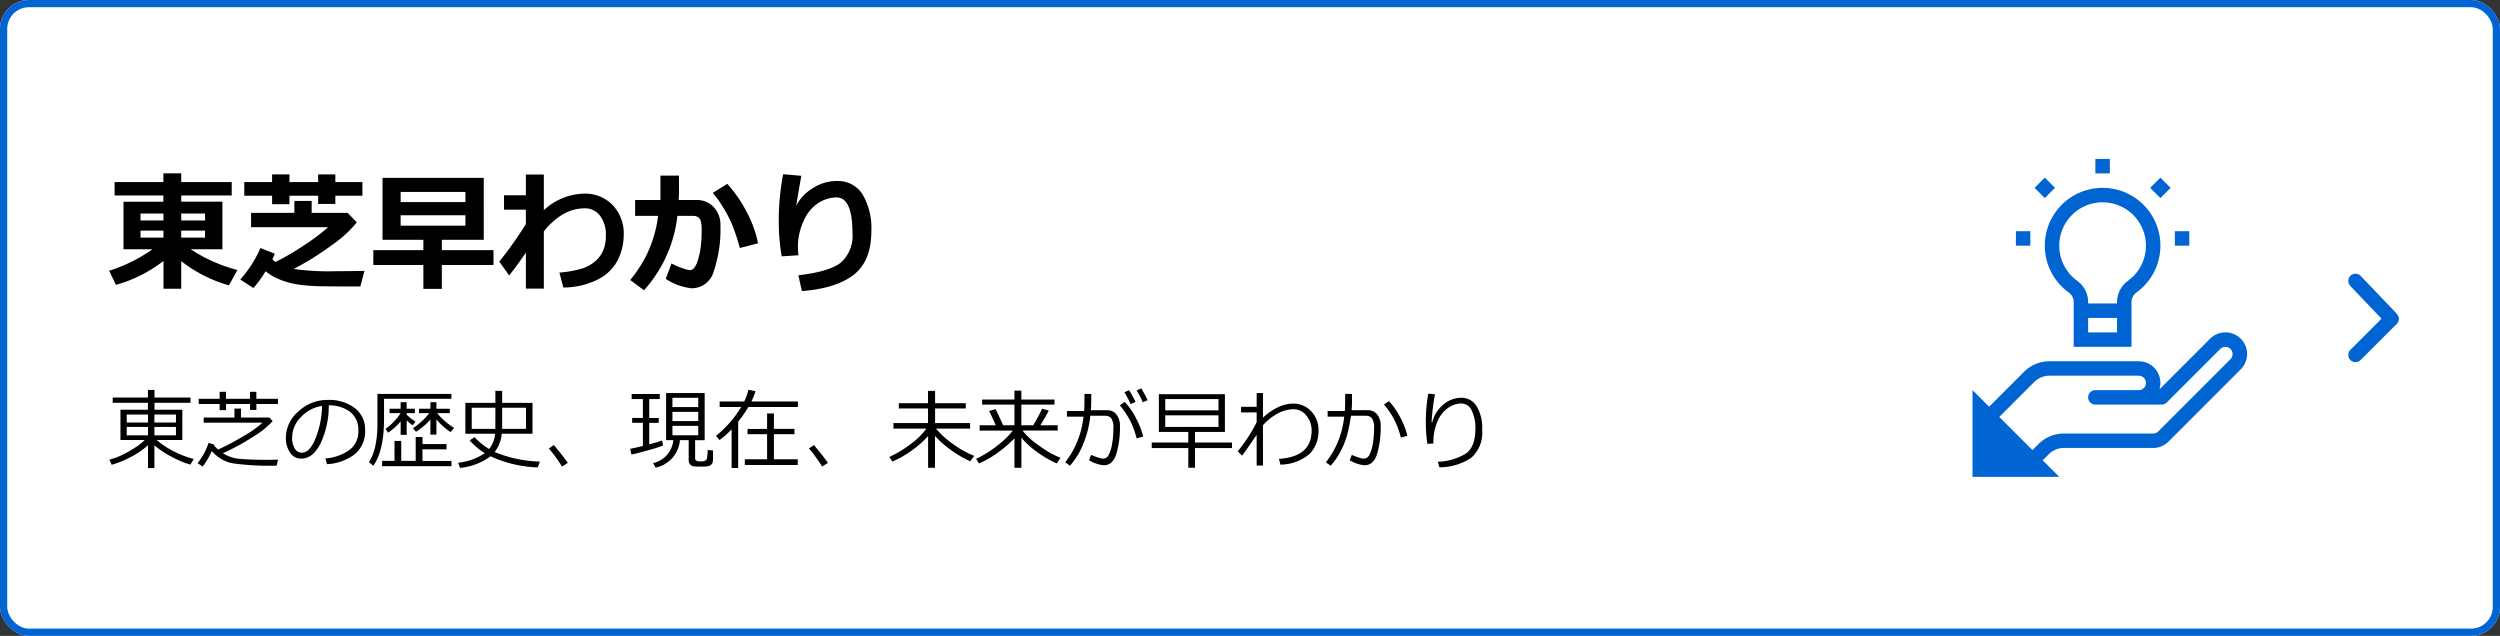
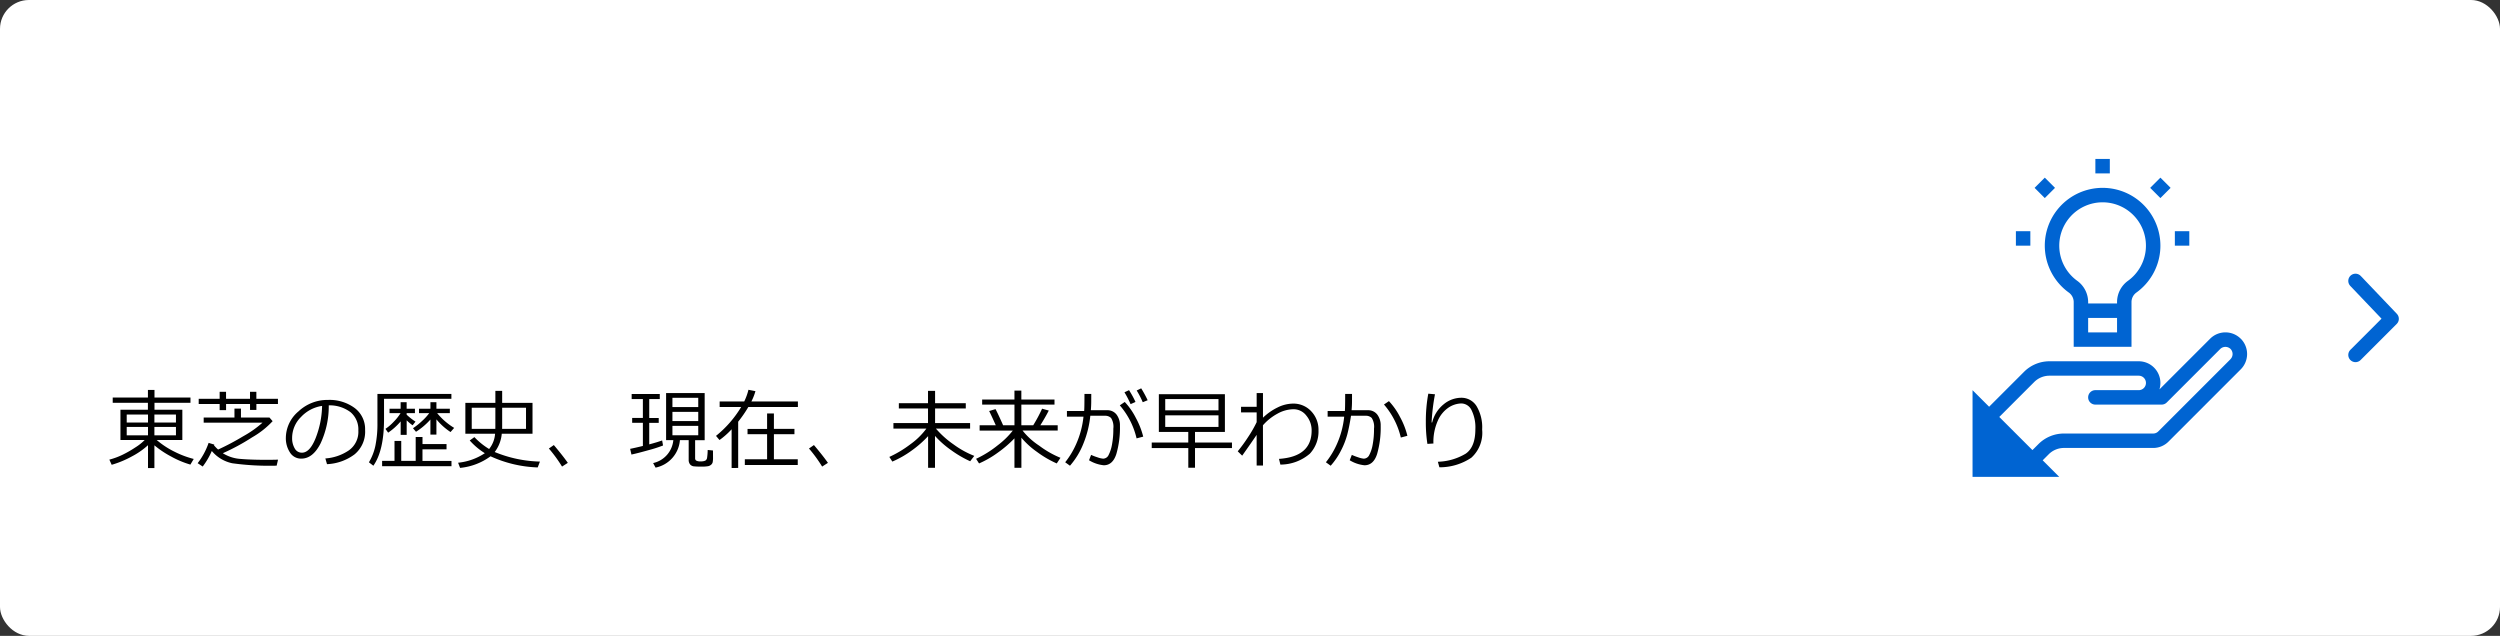
<svg xmlns="http://www.w3.org/2000/svg" id="topbtn_quick-introduction" width="346" height="88" viewBox="0 0 346 88">
  <rect x="0" y="0" width="346" height="88" fill="#333333" stroke="none" />
  <defs>
    <clipPath id="clip-path">
      <rect id="長方形_4779" data-name="長方形 4779" width="48" height="48" transform="translate(267 20)" fill="#a0a0a5" />
    </clipPath>
  </defs>
  <g id="長方形_53" data-name="長方形 53" fill="#fff" stroke="#0064d2" stroke-width="1">
    <rect width="346" height="88" rx="4" stroke="none" />
-     <rect x="0.5" y="0.5" width="345" height="87" rx="3.5" fill="none" />
  </g>
  <g id="グループ_114" data-name="グループ 114" transform="translate(-2236 -965)">
-     <path id="パス_56070" data-name="パス 56070" d="M7.629-2.883A19.189,19.189,0,0,1,1.046.422L.105-1.529A21.609,21.609,0,0,0,6.1-4.5H2.092v-6.583h5.52v-.861H.861V-13.8h6.75v-1.213h2.47V-13.8h6.987v1.854H10.081v.861h5.7V-4.5H11.4a21.212,21.212,0,0,0,6.46,2.865L16.682.492a19.182,19.182,0,0,1-6.6-3.349V.958H7.629ZM10.081-8.49h3.3v-.958h-3.3Zm-5.634,0H7.62v-.958H4.447ZM7.62-7.084H4.447v.967H7.62Zm5.757,0h-3.3v.967h3.3Zm21.779-4.825H31.412v1.134H29.03v-1.134H25.058v1.169h-2.4v-1.169h-3.85V-13.8h3.85v-1.063h2.4V-13.8H29.03v-1.063h2.382V-13.8h3.744ZM23.036-3.885q-.141.352-.343.765a4.416,4.416,0,0,0,.431.378,34.941,34.941,0,0,0,3.9-2.272,28.087,28.087,0,0,0,3.393-2.544H19.749V-9.536h5.994v-1.652h2.391v1.652h4.983l1.266,1.31a16.356,16.356,0,0,1-3.516,3.19,39.134,39.134,0,0,1-5.221,3.261,34.762,34.762,0,0,0,5.88.308q1.723,0,3.92-.044L34.866.65q-4.333,0-5.682-.035t-2.5-.18A12.217,12.217,0,0,1,24.64.013a9.783,9.783,0,0,1-1.608-.642,7.039,7.039,0,0,1-1.27-.831A17.588,17.588,0,0,1,20.074.87L18.255-.316a16.053,16.053,0,0,0,2.786-4.359ZM46.151.976H43.594v-3.3H36.668V-4.386h6.926V-5.81H37.942v-8.569h14.01V-5.81h-5.8v1.424H53.3V-2.32H46.151Zm-5.7-12.006h8.965v-1.406H40.447Zm8.965,1.819H40.447V-7.77h8.965Zm8.367,5.168q-1.354,1.986-2.32,3.164L54.105-2.8a52.913,52.913,0,0,0,3.674-5.186v-2H54.756v-1.986h3.023v-2.874h2.487v4.939A8.437,8.437,0,0,1,65.8-12.2,5.281,5.281,0,0,1,69.8-10.608a5.71,5.71,0,0,1,1.525,4.122,7.855,7.855,0,0,1-.773,3.371A6.188,6.188,0,0,1,67.878-.391,10.669,10.669,0,0,1,62.965.791L62.42-1.274a15.8,15.8,0,0,0,3.094-.545,5.281,5.281,0,0,0,1.824-.989A4.1,4.1,0,0,0,68.471-4.32a5.017,5.017,0,0,0,.382-1.964v-.2a4.252,4.252,0,0,0-.791-2.632,2.56,2.56,0,0,0-2.162-1.05q-3.05,0-5.634,3.182V.94H57.779Zm21.19-8.613q0,.554-.044,1.336H81.36a3.163,3.163,0,0,1,2.426.989A3.568,3.568,0,0,1,84.709-7.8,18.164,18.164,0,0,1,83.8-1.5,3.17,3.17,0,0,1,80.736.9a8.026,8.026,0,0,1-3.6-1.31l.809-2.127a8.733,8.733,0,0,0,1.481.646,4.814,4.814,0,0,0,1.024.277.791.791,0,0,0,.593-.264,3.129,3.129,0,0,0,.523-1.063,9.593,9.593,0,0,0,.409-1.833,18.294,18.294,0,0,0,.136-2.369A4.717,4.717,0,0,0,81.993-8.4a.99.99,0,0,0-.378-.541,1.158,1.158,0,0,0-.668-.18h-2.2A18.279,18.279,0,0,1,74.127,1.169L72.22-.246a18.174,18.174,0,0,0,2.268-3.472,17.185,17.185,0,0,0,1.591-5.405H72.9v-2.2h3.5V-14.7H78.97Zm10.942,7.33-2.522.65a27.811,27.811,0,0,0-1.23-3.63,19.362,19.362,0,0,0-1.252-2.259A13.054,13.054,0,0,0,83.646-12.3l2.013-1.257a18.557,18.557,0,0,1,2.707,3.938A15.612,15.612,0,0,1,89.912-5.326Zm6.064,6.609L95.493-.9q4.368-.51,5.928-1.793a4.993,4.993,0,0,0,1.56-4.087q0-4.9-2.232-4.9a4.77,4.77,0,0,0-2.43.734,5.453,5.453,0,0,0-2.065,2.47,8.394,8.394,0,0,0-.822,3.634,9.042,9.042,0,0,0,.079,1.169l-2.329.149a28.587,28.587,0,0,1-.4-4.957,33.778,33.778,0,0,1,.606-6.407l2.522.22q-.264,1.38-.721,4.148a6.038,6.038,0,0,1,2.206-2.373,6.059,6.059,0,0,1,3.428-1.055,3.987,3.987,0,0,1,3.555,1.854,9.158,9.158,0,0,1,1.217,5.071q0,4.122-2.413,6.029T95.977,1.283Z" transform="translate(2251 1004)" />
    <path id="パス_56071" data-name="パス 56071" d="M.457.328.135-.387a10.052,10.052,0,0,0,1.813-.668A15.293,15.293,0,0,0,3.741-2.083,6.834,6.834,0,0,0,5.021-3.1H1.67V-7.289h3.8v-.967H.6v-.721H5.473v-1.055h.908v1.055h4.98v.721H6.381v.967h3.855V-3.1H6.691A11.648,11.648,0,0,0,9.17-1.474a12.958,12.958,0,0,0,2.643.993L11.35.3A12.857,12.857,0,0,1,8.7-.809,13.257,13.257,0,0,1,6.369-2.367V.779H5.484V-2.385A10.571,10.571,0,0,1,3.234-.823,13.676,13.676,0,0,1,.457.328Zm2.08-5.854H5.484v-1.1H2.537Zm3.832,0H9.352v-1.1H6.369Zm2.982.615H6.369v1.16H9.352Zm-3.867,0H2.537v1.16H5.484Zm15-3.176v.82h-.879v-.82H16.289v.85H15.4v-.85H12.5v-.721h2.9v-.967h.885v.967h3.316v-.967h.879v.967h2.988v.721ZM13.055.568l-.7-.463a9.757,9.757,0,0,0,1.518-2.812l.785.24-.035.105a5.187,5.187,0,0,0,.563.58,34.9,34.9,0,0,0,3.469-1.837A14.647,14.647,0,0,0,21.328-5.5H13.189v-.709h4.26V-7.447h.9v1.236h3.949l.434.5A11.935,11.935,0,0,1,19.9-3.475a29.624,29.624,0,0,1-4.061,2.2,5.232,5.232,0,0,0,2.464.791q1.444.123,3.618.123.744,0,1.559-.023l-.193.832A37.289,37.289,0,0,1,17.156.117a5.029,5.029,0,0,1-2.842-1.7A10.34,10.34,0,0,1,13.055.568ZM30.258.24l-.229-.791a6.607,6.607,0,0,0,3.226-1.1,3.141,3.141,0,0,0,1.339-2.766,3.111,3.111,0,0,0-1.081-2.537A4.806,4.806,0,0,0,30.5-7.9a12.165,12.165,0,0,1-1.131,5.262Q28.3-.527,26.7-.527a1.794,1.794,0,0,1-1.567-.847,3.607,3.607,0,0,1-.571-2.065,4.823,4.823,0,0,1,1.734-3.612,5.85,5.85,0,0,1,4.107-1.6,5.85,5.85,0,0,1,3.68,1.116,3.643,3.643,0,0,1,1.447,3.05,4.059,4.059,0,0,1-1.459,3.369A6.853,6.853,0,0,1,30.258.24Zm-.68-8.062a4.988,4.988,0,0,0-2.924,1.538A4.078,4.078,0,0,0,25.43-3.393a2.767,2.767,0,0,0,.357,1.45,1.109,1.109,0,0,0,1,.595q1.1,0,1.91-2.048A12.918,12.918,0,0,0,29.578-7.822Zm8.572-.984v2.824q0,4.336-1.477,6.439l-.615-.475a7.389,7.389,0,0,0,.891-2.273,14.955,14.955,0,0,0,.287-3.187v-4H47.473v.674Zm.568,4.688-.369-.527a6.659,6.659,0,0,0,1.137-.979,6.821,6.821,0,0,0,.955-1.2H38.912v-.609h1.535v-.9h.832v.9h1.148v.609H41.279v.217a8.442,8.442,0,0,0,1.225.961l-.4.51a6.614,6.614,0,0,1-.82-.691v2.016h-.832V-5.678A8.62,8.62,0,0,1,38.719-4.119Zm3.855-.123-.416-.492a9.375,9.375,0,0,0,1.233-.981,7.262,7.262,0,0,0,1.017-1.11H42.99v-.609h1.582v-.9H45.4v.9h1.857v.609H45.5a9.156,9.156,0,0,0,2.355,2.045l-.5.574A8.752,8.752,0,0,1,45.4-5.959V-3.85h-.832V-5.936A9.328,9.328,0,0,1,42.574-4.242ZM39.6-.217V-2.971h.932V-.217h2v-3.3h.943v.979H46.8v.727H43.471v1.6h4.014V.521h-9.6V-.217ZM59.42.691A16.862,16.862,0,0,1,52.893-.85,8.491,8.491,0,0,1,48.674.756L48.4.041A8.137,8.137,0,0,0,52.1-1.277,9.5,9.5,0,0,1,50.01-3.041l.645-.463a9.79,9.79,0,0,0,2.039,1.646,3.786,3.786,0,0,0,.826-2.115H49.406V-8.244h4.154V-9.908H54.5v1.664h4.2v4.271H54.445a4.864,4.864,0,0,1-.979,2.531A17.483,17.483,0,0,0,59.725-.117ZM57.8-7.57H54.5v2.338q0,.428-.006.586H57.8Zm-4.242,0h-3.27v2.924h3.264l.006-.3ZM63.586.059l-.8.516a19.253,19.253,0,0,0-1.822-2.5l.686-.48Q62.93-.885,63.586.059ZM80.314-3.082H79.1a4.218,4.218,0,0,1-3.369,3.8L75.393.088a3.579,3.579,0,0,0,2.795-3.17h-1V-9.6h5.338v6.521H81.205V-.574a.374.374,0,0,0,.146.316,1.128,1.128,0,0,0,.615.111,1.43,1.43,0,0,0,.65-.105.526.526,0,0,0,.243-.381,8.247,8.247,0,0,0,.085-1.09l.732.07.006.949a3.28,3.28,0,0,1-.047.674.674.674,0,0,1-.211.343.912.912,0,0,1-.419.208A5.615,5.615,0,0,1,81.984.58q-.562,0-.917-.035a.8.8,0,0,1-.554-.267.971.971,0,0,1-.2-.653Zm-2.25-4.576h3.574V-8.947H78.064Zm0,1.934h3.574V-7H78.064Zm3.574.662H78.064v1.307h3.574ZM72.393-1.09l-.182-.791q.662-.129,1.764-.4v-3.2H72.492v-.674h1.482V-8.771H72.422v-.7h3.891v.7H74.854v2.619h1.313v.674H74.854V-2.5q1.184-.316,1.787-.545l.123.7a17.922,17.922,0,0,1-1.986.642Q73.225-1.266,72.393-1.09ZM86.256.768V-4.588A10.678,10.678,0,0,1,84.58-3.1l-.486-.574a15.14,15.14,0,0,0,3.486-4H84.6v-.762H88a7.918,7.918,0,0,0,.586-1.617l.967.188a7.563,7.563,0,0,1-.562,1.43h6.439v.762H88.57a17.317,17.317,0,0,1-1.406,2.039v6.4ZM88.084.352V-.434h3.082V-3.908H88.459v-.732h2.707V-6.773h.943v2.133h2.842v.732H92.109V-.434h3.3V.352Zm11.5-.293-.8.516a19.253,19.253,0,0,0-1.822-2.5l.686-.48Q98.93-.885,99.586.059ZM108.5-.117l-.416-.645a15.39,15.39,0,0,0,2.941-1.772,9.8,9.8,0,0,0,2.186-2.147H108.65v-.768h4.787V-7.471H109.4V-8.2h4.037V-9.908h.979V-8.2h4.248v.732h-4.248v2.021h4.846v.768h-4.729a12.8,12.8,0,0,0,2.446,2.191,12.564,12.564,0,0,0,2.862,1.582l-.568.744a15.05,15.05,0,0,1-2.622-1.529,12.857,12.857,0,0,1-2.247-1.98V.744h-.955V-3.639a14.639,14.639,0,0,1-2.227,1.963A13.668,13.668,0,0,1,108.5-.117Zm12,.258L120.088-.5a14.555,14.555,0,0,0,3.006-1.878,11.393,11.393,0,0,0,2.08-2.03H120.58v-.732h2.238q-.633-1.412-.92-1.975l.885-.264q.369.7,1.049,2.238h1.57V-8h-4.471v-.709H125.4V-9.943h.955v1.236h4.588V-8h-4.588v2.854H128a20.809,20.809,0,0,0,1.225-2.291l.926.258q-.469.92-1.166,2.033h2.4v.732h-4.863a9.709,9.709,0,0,0,2.3,2.092,13.184,13.184,0,0,0,2.947,1.682l-.516.779a14.148,14.148,0,0,1-2.739-1.6,11.231,11.231,0,0,1-2.153-1.96V.744H125.4V-3.334a15.875,15.875,0,0,1-2.282,1.966A13.567,13.567,0,0,1,120.5.141Zm15.527-8.566q0,.527-.053,1.2h2.25a1.572,1.572,0,0,1,1.3.595A2.429,2.429,0,0,1,140-5.074a13.019,13.019,0,0,1-.5,3.914q-.5,1.553-1.746,1.553A4.868,4.868,0,0,1,135.721-.3l.287-.744a7.462,7.462,0,0,0,.882.337,3.084,3.084,0,0,0,.776.185.843.843,0,0,0,.765-.507A5.1,5.1,0,0,0,138.9-2.47a11.467,11.467,0,0,0,.185-2.206,2.253,2.253,0,0,0-.313-1.474,1.133,1.133,0,0,0-.829-.308H135.9a13.9,13.9,0,0,1-.946,3.82A10.53,10.53,0,0,1,133.084.457l-.662-.48a11.476,11.476,0,0,0,1.515-2.511,12.451,12.451,0,0,0,1.017-3.8h-2.291v-.785h2.385q.041-.41.041-2.361h.943Zm7.189,4.857-.914.24A10.669,10.669,0,0,0,139.98-7.9l.686-.469a9.526,9.526,0,0,1,1.541,2.218A10.9,10.9,0,0,1,143.221-3.568Zm.615-5.039-.674.275a12.3,12.3,0,0,0-.838-1.623l.621-.3A15.138,15.138,0,0,1,143.836-8.607Zm-1.682.24-.674.3a14.385,14.385,0,0,0-.85-1.641l.633-.293A12.535,12.535,0,0,1,142.154-8.367ZM149.461.738v-2.73H144.4v-.762h5.057V-4.219h-4.072V-9.445h9.141v5.227h-4.137v1.465h5.115v.762h-5.115V.738Zm-3.193-7.945h7.371V-8.771h-7.371Zm7.371.686h-7.371v1.605h7.371Zm5.279,2.707q-.65.973-2,2.877l-.615-.6a22.123,22.123,0,0,0,1.459-2.01,16.194,16.194,0,0,0,1.16-2.027V-6.926h-2.162v-.768h2.162V-9.6h.873v3.41a7.864,7.864,0,0,1,2.036-1.424,4.887,4.887,0,0,1,2.118-.527,3.348,3.348,0,0,1,2.531,1.069,3.694,3.694,0,0,1,1,2.634,4.5,4.5,0,0,1-1.2,3.231A6.277,6.277,0,0,1,162.205.3l-.193-.791q4.518-.3,4.518-3.92a3.175,3.175,0,0,0-.718-2.051,2.228,2.228,0,0,0-1.79-.9,4.657,4.657,0,0,0-2.212.609,7.274,7.274,0,0,0-2.019,1.611L159.8.434h-.879Zm13.2-4.611q0,.527-.059,1.2h2.25a1.572,1.572,0,0,1,1.3.595,2.455,2.455,0,0,1,.478,1.556,13.12,13.12,0,0,1-.5,3.917q-.5,1.55-1.746,1.55A4.868,4.868,0,0,1,171.8-.3l.293-.744a7.67,7.67,0,0,0,.873.334,3.075,3.075,0,0,0,.779.188.85.85,0,0,0,.753-.489,4.85,4.85,0,0,0,.475-1.427,11.4,11.4,0,0,0,.19-2.238,2.271,2.271,0,0,0-.311-1.471,1.124,1.124,0,0,0-.832-.311h-2.039q-.234,1.494-.51,2.561a11.126,11.126,0,0,1-.87,2.238A9.824,9.824,0,0,1,169.166.457l-.662-.48a11.319,11.319,0,0,0,1.521-2.511,12.343,12.343,0,0,0,1.011-3.8h-2.291v-.785h2.385q.041-.41.041-2.361h.949Zm7.664,4.74-.908.24a10.717,10.717,0,0,0-2.332-4.57l.686-.469a9.557,9.557,0,0,1,1.544,2.212A10.682,10.682,0,0,1,179.783-3.686Zm4.43,4.359L184-.094a7.909,7.909,0,0,0,3.855-1.119q1.336-.92,1.336-3.387a5.4,5.4,0,0,0-.536-2.646,1.593,1.593,0,0,0-1.415-.917,3.356,3.356,0,0,0-1.726.548A4.193,4.193,0,0,0,184-5.789a7.191,7.191,0,0,0-.615,3.17l-.832.053a19.187,19.187,0,0,1-.217-3.029,20.843,20.843,0,0,1,.34-3.92l.926.082a28.2,28.2,0,0,0-.469,3.9h.082a4.623,4.623,0,0,1,1.573-2.5,3.856,3.856,0,0,1,2.417-.917,2.467,2.467,0,0,1,2.139,1.137,5.714,5.714,0,0,1,.785,3.264,4.637,4.637,0,0,1-1.5,3.9A7.882,7.882,0,0,1,184.213.674Z" transform="translate(2251 1029)" />
  </g>
  <g id="arrow" transform="translate(326 38.878)">
    <path id="パス_27884" data-name="パス 27884" d="M320.373,332.012l5,5,5.244-5" transform="translate(-332.012 330.617) rotate(-90)" fill="none" stroke="#0064d2" stroke-linecap="round" stroke-linejoin="round" stroke-width="2" />
  </g>
  <g id="マスクグループ_170" data-name="マスクグループ 170" clip-path="url(#clip-path)">
    <g id="solution_1" transform="translate(267 20)">
      <path id="パス_53325" data-name="パス 53325" d="M43.12,26.88a2.994,2.994,0,0,0-4.24,0l-7.013,7.013A3.051,3.051,0,0,0,32,33a3,3,0,0,0-3-3H16.66a4.975,4.975,0,0,0-3.537,1.463l-4.83,4.83L6,34V46H18l-2.293-2.293.83-.83a2.981,2.981,0,0,1,2.12-.88H31a2.981,2.981,0,0,0,2.12-.88l10-10a3,3,0,0,0,0-4.243Zm-1.413,2.827-10,10A.991.991,0,0,1,31,40H18.657a4.975,4.975,0,0,0-3.537,1.463l-.83.83L9.7,37.707l4.83-4.83a2.981,2.981,0,0,1,2.12-.88H29a1,1,0,0,1,0,2H23a1,1,0,1,0,0,2h9.17a1,1,0,0,0,.707-.293l7.413-7.413a1.025,1.025,0,0,1,1.413,0,1.012,1.012,0,0,1,0,1.413ZM25,4H23V2h2ZM14,14H12V12h2Zm22,0H34V12h2ZM16,7.413,14.587,6,16,4.587,17.413,6Zm16,0L30.587,6,32,4.587,33.413,6ZM19.31,20.48A1.626,1.626,0,0,1,20,21.79V28h8V21.79a1.626,1.626,0,0,1,.69-1.31,8,8,0,1,0-9.38,0ZM26,26H22V24h4ZM24,8a6,6,0,0,1,3.517,10.86A3.637,3.637,0,0,0,26,21.79V22H22v-.21a3.641,3.641,0,0,0-1.517-2.93A6,6,0,0,1,24,8Z" fill="#0064d2" />
-       <rect id="長方形_164532" data-name="長方形 164532" width="48" height="48" fill="none" />
    </g>
  </g>
</svg>